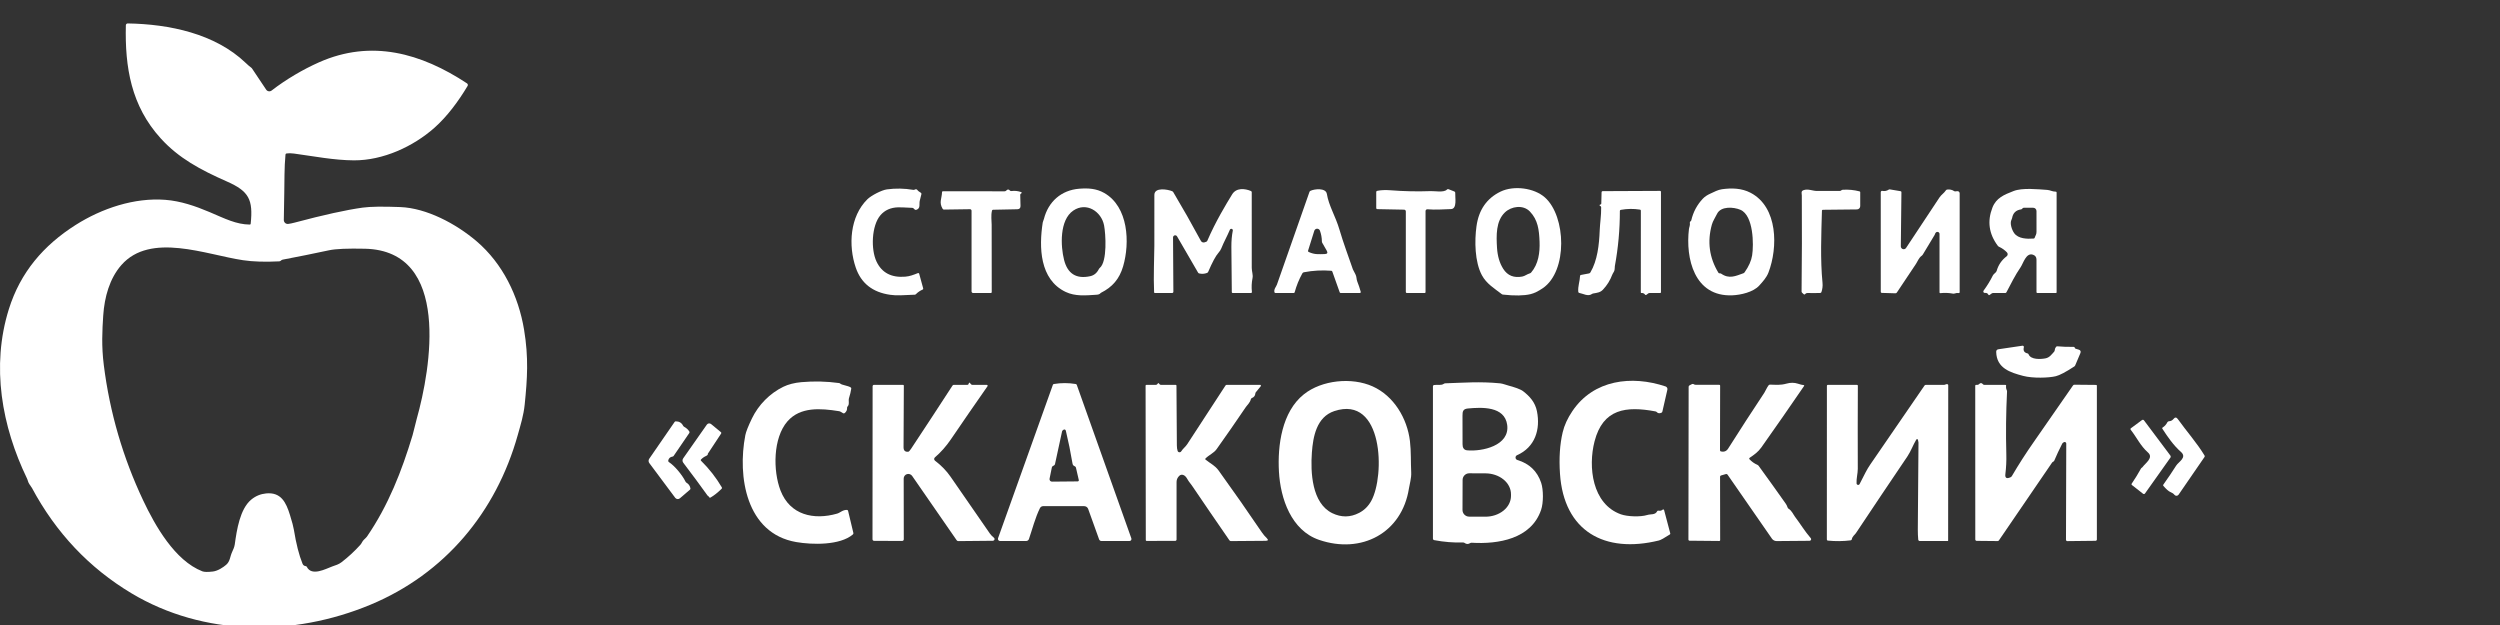
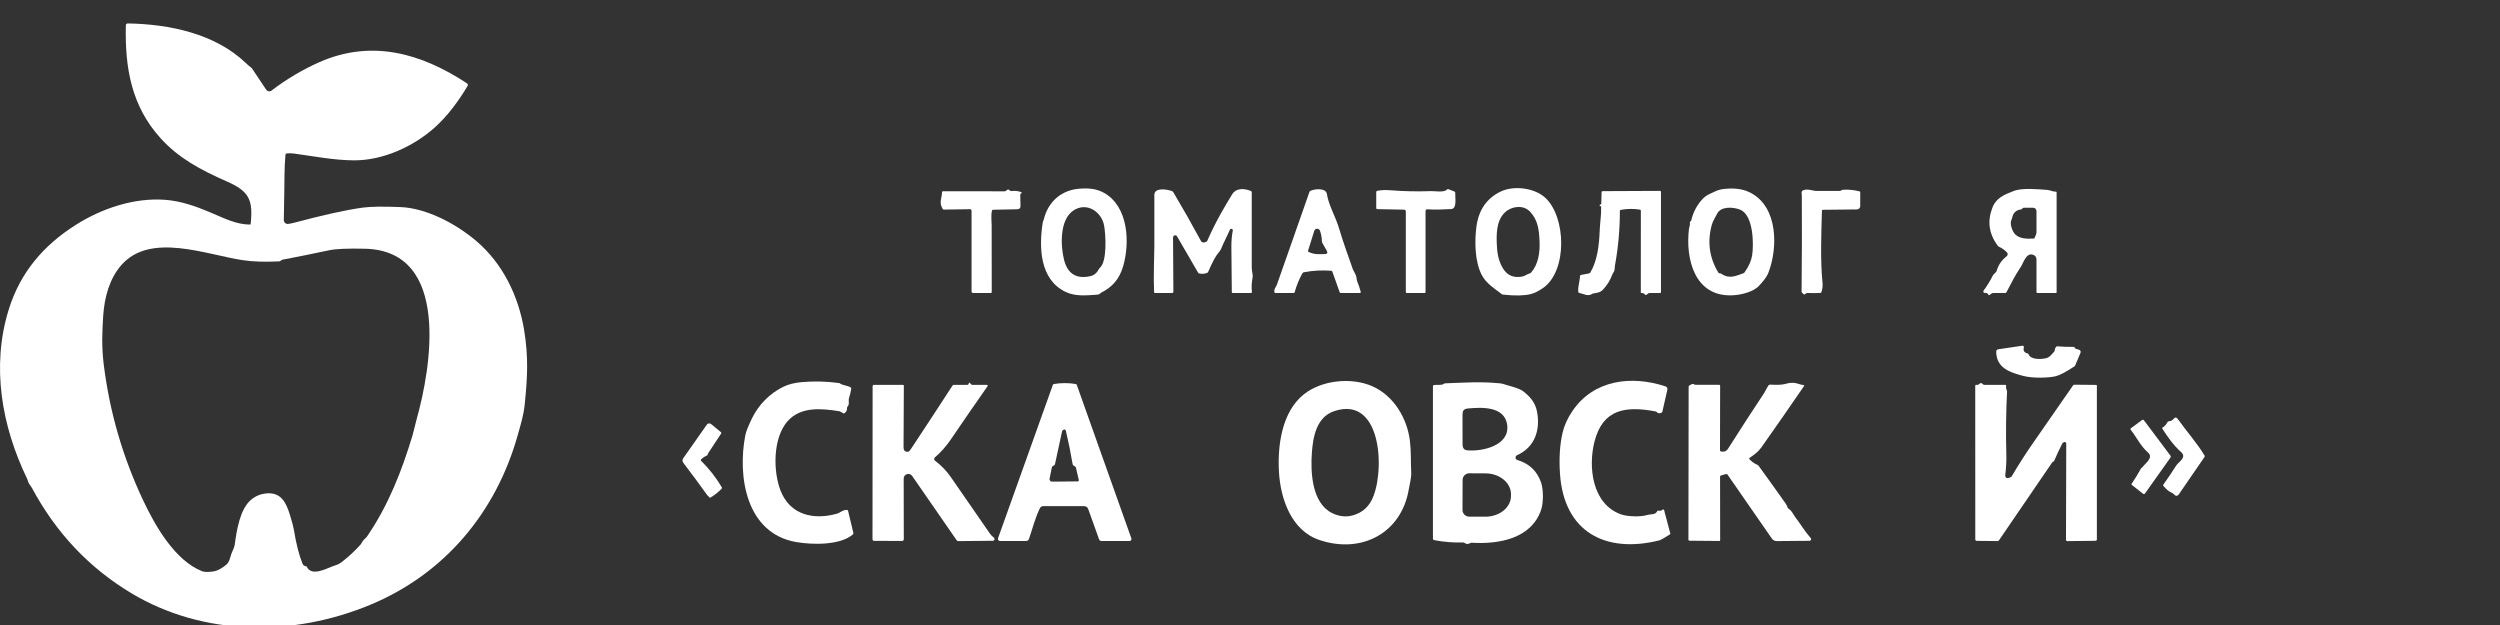
<svg xmlns="http://www.w3.org/2000/svg" width="200" height="50" viewBox="0 0 200 50" fill="none">
  <rect x="0" y="0" width="200" height="50" fill="#333333" stroke="none" />
  <g clip-path="url(#clip0_12405_45)">
    <path d="M22.839 12.365C22.738 13.392 22.76 14.624 22.742 15.44C22.724 16.155 22.712 16.875 22.705 17.6C22.705 17.645 22.714 17.688 22.732 17.729C22.749 17.77 22.776 17.806 22.809 17.836C22.842 17.865 22.881 17.888 22.923 17.901C22.966 17.915 23.011 17.919 23.055 17.914C23.195 17.898 23.365 17.863 23.564 17.81C25.888 17.191 27.704 16.791 29.011 16.61C29.62 16.525 30.625 16.51 32.025 16.565C34.113 16.648 36.462 17.88 38.133 19.306C40.22 21.09 41.476 23.674 41.924 26.366C42.3 28.615 42.184 30.324 41.975 32.369C41.888 33.224 41.652 33.977 41.423 34.794C39.689 40.99 35.575 45.902 29.639 48.376C23.468 50.947 16.293 50.919 10.52 47.464C7.136 45.438 4.479 42.626 2.55 39.027C2.542 39.013 2.476 38.915 2.352 38.734C2.236 38.565 2.235 38.434 2.164 38.288C0.149 34.116 -0.727 29.313 0.71 24.727C1.631 21.791 3.474 19.632 6.051 17.997C8.152 16.665 10.754 15.795 13.23 15.987C14.443 16.08 15.63 16.483 16.77 16.968C18.015 17.498 18.898 17.953 19.981 17.966C20.026 17.967 20.05 17.945 20.055 17.9C20.258 15.963 19.915 15.296 18.149 14.518C16.017 13.577 14.3 12.654 12.866 11.079C10.485 8.465 9.989 5.372 10.068 2.019C10.068 2 10.072 1.981 10.08 1.963C10.088 1.946 10.099 1.93 10.113 1.916C10.127 1.903 10.143 1.892 10.161 1.885C10.179 1.878 10.198 1.875 10.218 1.875C13.544 1.929 17.207 2.69 19.654 5.031C19.833 5.203 19.974 5.325 20.076 5.395C20.115 5.423 20.148 5.457 20.175 5.498L21.293 7.171C21.316 7.206 21.346 7.235 21.381 7.258C21.416 7.28 21.455 7.295 21.496 7.302C21.537 7.309 21.579 7.307 21.619 7.296C21.659 7.286 21.697 7.268 21.73 7.242C22.88 6.352 24.249 5.549 25.519 4.986C29.71 3.125 33.69 4.25 37.358 6.668C37.391 6.69 37.415 6.724 37.424 6.763C37.433 6.801 37.427 6.842 37.407 6.876C36.681 8.092 35.779 9.317 34.745 10.231C33.051 11.729 30.641 12.836 28.32 12.828C26.735 12.822 25.095 12.499 23.521 12.285C23.3 12.255 23.101 12.252 22.926 12.276C22.873 12.284 22.845 12.314 22.839 12.365ZM11.455 40.035C12.403 42.041 13.983 44.848 16.189 45.706C16.343 45.765 16.624 45.77 17.035 45.721C17.42 45.675 17.856 45.389 18.09 45.186C18.42 44.9 18.39 44.541 18.572 44.154C18.656 43.975 18.753 43.755 18.781 43.556C18.942 42.394 19.195 40.719 20.097 39.971C20.444 39.683 20.84 39.518 21.285 39.474C22.478 39.356 22.884 40.184 23.199 41.205C23.369 41.754 23.473 42.141 23.508 42.369C23.692 43.505 23.923 44.413 24.201 45.094C24.25 45.214 24.336 45.279 24.459 45.29C24.498 45.293 24.527 45.313 24.546 45.349C24.935 46.127 26.054 45.509 26.58 45.316C26.868 45.212 27.084 45.161 27.33 44.972C27.872 44.555 28.372 44.091 28.832 43.581C28.944 43.456 28.982 43.301 29.108 43.183C29.243 43.057 29.325 42.973 29.354 42.931C31.059 40.446 32.142 37.689 33.005 34.819C33.113 34.458 33.207 33.976 33.337 33.514C34.464 29.51 36.108 20.058 29.199 19.898C27.817 19.867 26.861 19.908 26.33 20.021C25.09 20.287 23.847 20.538 22.601 20.774C22.572 20.78 22.546 20.792 22.522 20.81C22.5 20.827 22.478 20.846 22.454 20.865C22.42 20.892 22.381 20.906 22.338 20.908C21.204 20.966 20.239 20.936 19.445 20.817C16.489 20.379 12.04 18.555 9.71 21.204C8.76 22.287 8.359 23.78 8.26 25.219C8.179 26.436 8.111 27.683 8.306 29.221C8.782 32.996 9.832 36.601 11.455 40.035Z" fill="white" />
    <path d="M120.131 23.523C119.553 23.075 118.92 22.703 118.552 22.018C117.977 20.951 117.957 19.273 118.119 18.101C118.3 16.789 118.94 15.865 120.04 15.331C121.096 14.818 122.726 15.027 123.592 15.794C125.291 17.3 125.428 21.694 123.421 23.057C123.054 23.306 122.729 23.464 122.446 23.531C121.91 23.659 121.175 23.671 120.24 23.568C120.199 23.564 120.163 23.549 120.131 23.523ZM120.252 21.497C120.61 22.066 121.131 22.245 121.777 22.125C121.994 22.086 122.159 21.934 122.388 21.868C122.428 21.857 122.462 21.835 122.489 21.804C123.077 21.126 123.199 20.195 123.165 19.333C123.127 18.379 123.034 17.595 122.395 16.925C121.853 16.355 120.91 16.501 120.397 16.989C119.665 17.687 119.701 18.838 119.762 19.837C119.804 20.491 119.967 21.044 120.252 21.497Z" fill="white" />
-     <path d="M73.486 15.3L73.671 15.423C73.709 15.449 73.723 15.485 73.713 15.529C73.667 15.71 73.622 15.891 73.578 16.071C73.517 16.323 73.671 16.679 73.29 16.792C73.27 16.798 73.249 16.798 73.229 16.792C73.209 16.787 73.19 16.775 73.176 16.759C73.103 16.675 73.041 16.631 72.992 16.628C72.377 16.595 71.992 16.581 71.836 16.586C71.246 16.607 70.779 16.817 70.438 17.215C69.721 18.047 69.658 19.953 70.123 20.93C70.548 21.825 71.316 22.226 72.425 22.134C72.787 22.104 73.08 21.988 73.43 21.849C73.44 21.844 73.451 21.843 73.463 21.843C73.474 21.843 73.485 21.846 73.495 21.851C73.505 21.856 73.513 21.863 73.52 21.872C73.527 21.88 73.532 21.89 73.535 21.901L73.856 23.072C73.861 23.091 73.859 23.111 73.85 23.129C73.841 23.147 73.827 23.16 73.808 23.168C73.607 23.255 73.429 23.376 73.275 23.533C73.248 23.56 73.216 23.574 73.179 23.576L72.048 23.624C71.769 23.637 71.492 23.623 71.215 23.584C69.806 23.384 68.888 22.66 68.462 21.412C67.857 19.645 67.984 17.317 69.399 15.933C69.692 15.647 70.522 15.209 70.95 15.151C71.65 15.056 72.351 15.068 73.055 15.188C73.099 15.196 73.143 15.189 73.181 15.168C73.275 15.119 73.35 15.136 73.406 15.22C73.427 15.252 73.454 15.279 73.486 15.3Z" fill="white" />
    <path d="M85.252 23.354C83.163 22.359 83.113 19.764 83.418 17.804C83.424 17.761 83.437 17.721 83.456 17.682C83.478 17.637 83.498 17.58 83.515 17.513C83.866 16.128 84.905 15.214 86.332 15.098C87.044 15.04 87.709 15.079 88.339 15.438C90.277 16.542 90.403 19.42 89.849 21.309C89.553 22.317 88.99 22.968 88.078 23.423C88.058 23.433 88.042 23.447 88.029 23.464C87.977 23.53 87.876 23.569 87.724 23.579C86.839 23.638 86.017 23.717 85.252 23.354ZM88.326 18.03C88.114 16.927 86.919 16.127 85.86 16.849C84.75 17.606 84.846 19.692 85.126 20.793C85.408 21.902 86.105 22.336 87.215 22.096C87.519 22.03 87.749 21.843 87.905 21.533C87.925 21.494 87.952 21.461 87.984 21.433C88.597 20.919 88.456 18.705 88.326 18.03Z" fill="white" />
    <path d="M138.591 23.625C135.533 23.755 134.835 20.659 135.116 18.323C135.132 18.188 135.217 18.026 135.19 17.854C135.183 17.808 135.186 17.773 135.199 17.751C135.211 17.732 135.227 17.715 135.246 17.702C135.278 17.681 135.297 17.653 135.305 17.617C135.46 16.954 135.768 16.38 136.227 15.895C136.376 15.737 136.578 15.601 136.834 15.487C137.146 15.348 137.419 15.187 137.757 15.139C138.544 15.028 139.334 15.053 140.04 15.419C142.251 16.568 142.238 19.815 141.479 21.797C141.323 22.206 141.032 22.52 140.738 22.846C140.263 23.372 139.261 23.597 138.591 23.625ZM137.694 21.894C138.342 22.343 138.849 22.079 139.466 21.863C139.508 21.849 139.541 21.824 139.565 21.788C139.902 21.315 140.104 20.861 140.172 20.425C140.303 19.59 140.292 17.242 139.236 16.785C138.695 16.553 137.665 16.474 137.359 17.116C137.209 17.428 137.032 17.672 136.95 17.966C136.57 19.336 136.744 20.62 137.472 21.817C137.493 21.852 137.524 21.869 137.565 21.868C137.578 21.868 137.59 21.868 137.603 21.868C137.636 21.867 137.666 21.876 137.694 21.894Z" fill="white" />
    <path d="M77.599 16.736L75.517 16.766C75.47 16.767 75.435 16.747 75.411 16.707C75.099 16.184 75.348 15.891 75.362 15.372C75.363 15.324 75.388 15.3 75.436 15.3L80.365 15.305C80.419 15.305 80.465 15.285 80.502 15.245C80.602 15.135 80.698 15.133 80.79 15.238C80.822 15.276 80.863 15.291 80.913 15.284C81.184 15.248 81.446 15.277 81.699 15.37C81.709 15.374 81.717 15.38 81.724 15.388C81.73 15.397 81.733 15.406 81.734 15.416C81.735 15.427 81.733 15.437 81.728 15.446C81.723 15.455 81.716 15.462 81.707 15.467L81.674 15.489C81.636 15.51 81.617 15.544 81.619 15.588L81.641 16.471C81.646 16.647 81.56 16.736 81.384 16.74L79.446 16.78C79.399 16.781 79.371 16.805 79.359 16.85C79.263 17.242 79.334 17.675 79.333 17.983C79.331 19.786 79.333 21.583 79.339 23.373C79.339 23.391 79.332 23.409 79.319 23.422C79.306 23.435 79.288 23.442 79.27 23.442H77.855C77.82 23.442 77.787 23.428 77.762 23.404C77.737 23.379 77.724 23.346 77.724 23.311V16.858C77.724 16.842 77.72 16.826 77.714 16.811C77.708 16.796 77.698 16.782 77.687 16.771C77.675 16.759 77.661 16.75 77.646 16.744C77.631 16.738 77.615 16.735 77.599 16.736Z" fill="white" />
    <path d="M94.163 18.908C94.144 18.876 94.115 18.85 94.08 18.836C94.045 18.822 94.006 18.82 93.97 18.829C93.933 18.839 93.901 18.861 93.878 18.891C93.855 18.921 93.843 18.957 93.843 18.995L93.87 23.338C93.87 23.351 93.868 23.365 93.863 23.377C93.858 23.39 93.85 23.401 93.841 23.411C93.831 23.42 93.82 23.428 93.807 23.433C93.795 23.439 93.781 23.441 93.768 23.441H92.391C92.351 23.441 92.33 23.421 92.328 23.381C92.269 22.134 92.345 20.515 92.348 19.656C92.352 18.303 92.353 16.95 92.349 15.598C92.348 14.952 93.431 15.153 93.77 15.295C93.811 15.312 93.842 15.339 93.864 15.376C94.623 16.651 95.355 17.942 96.061 19.251C96.147 19.412 96.298 19.44 96.511 19.336C96.546 19.319 96.57 19.294 96.585 19.26C97.262 17.692 98.1 16.319 98.572 15.548C98.904 15.005 99.587 15.074 100.077 15.282C100.118 15.3 100.139 15.332 100.139 15.377C100.141 17.395 100.141 19.412 100.14 21.427C100.139 21.698 100.255 21.991 100.203 22.242C100.129 22.608 100.112 22.978 100.153 23.353C100.155 23.364 100.154 23.376 100.15 23.386C100.147 23.397 100.141 23.407 100.134 23.415C100.126 23.423 100.117 23.43 100.107 23.434C100.097 23.439 100.086 23.441 100.074 23.441H98.629C98.573 23.441 98.545 23.413 98.544 23.357C98.526 22.148 98.515 20.944 98.51 19.745C98.507 19.282 98.545 18.85 98.624 18.451C98.63 18.421 98.625 18.39 98.61 18.364C98.594 18.338 98.57 18.319 98.54 18.31C98.511 18.301 98.48 18.303 98.452 18.316C98.424 18.329 98.402 18.352 98.39 18.38C98.172 18.9 97.903 19.367 97.705 19.87C97.66 19.986 97.579 20.11 97.462 20.242C97.256 20.475 96.987 20.976 96.655 21.747C96.636 21.79 96.605 21.819 96.56 21.836C96.353 21.913 96.145 21.926 95.934 21.875C95.895 21.866 95.865 21.843 95.845 21.808L94.163 18.908Z" fill="white" />
    <path d="M106.503 21.661C105.765 21.603 105.034 21.642 104.312 21.781C104.256 21.791 104.214 21.821 104.187 21.871C103.922 22.349 103.717 22.853 103.573 23.382C103.561 23.422 103.535 23.442 103.493 23.442H102.043C101.993 23.442 101.964 23.418 101.953 23.37C101.901 23.119 102.092 22.947 102.156 22.764C103.021 20.293 103.888 17.824 104.756 15.356C104.77 15.315 104.797 15.285 104.836 15.266C105.182 15.103 106.067 15.021 106.148 15.511C106.306 16.478 106.836 17.276 107.158 18.376C107.471 19.445 107.871 20.499 108.232 21.552C108.242 21.58 108.309 21.709 108.432 21.939C108.544 22.146 108.503 22.326 108.583 22.523C108.689 22.786 108.781 23.059 108.858 23.343C108.861 23.355 108.861 23.367 108.859 23.379C108.857 23.391 108.852 23.402 108.844 23.412C108.837 23.421 108.827 23.429 108.817 23.434C108.806 23.44 108.794 23.442 108.782 23.442H107.262C107.219 23.442 107.19 23.422 107.175 23.382L106.585 21.723C106.579 21.706 106.568 21.691 106.553 21.68C106.539 21.669 106.521 21.663 106.503 21.661ZM104.696 20.158C105.17 20.377 105.478 20.335 105.978 20.325C106.188 20.32 106.24 20.227 106.135 20.044L105.786 19.435C105.763 19.398 105.751 19.357 105.751 19.312C105.748 19.018 105.696 18.732 105.595 18.453C105.578 18.406 105.547 18.366 105.506 18.338C105.465 18.309 105.416 18.295 105.366 18.296C105.316 18.297 105.268 18.314 105.227 18.344C105.187 18.374 105.158 18.416 105.143 18.463L104.647 20.048C104.64 20.069 104.641 20.092 104.65 20.113C104.659 20.133 104.675 20.149 104.696 20.158Z" fill="white" />
    <path d="M110.186 16.731C110.163 16.731 110.141 16.721 110.124 16.705C110.108 16.689 110.099 16.666 110.099 16.643V15.372C110.099 15.313 110.128 15.277 110.187 15.265C110.489 15.204 110.84 15.19 111.24 15.222C112.313 15.306 113.387 15.329 114.461 15.289C114.774 15.275 115.512 15.424 115.755 15.166C115.791 15.127 115.834 15.117 115.884 15.136L116.349 15.319C116.398 15.338 116.422 15.374 116.419 15.426C116.398 15.787 116.591 16.712 116.078 16.727C115.443 16.747 114.853 16.797 114.196 16.743C114.176 16.741 114.157 16.744 114.138 16.75C114.12 16.756 114.103 16.767 114.089 16.78C114.074 16.793 114.063 16.809 114.055 16.827C114.047 16.845 114.043 16.864 114.043 16.883V23.376C114.043 23.393 114.036 23.41 114.024 23.422C114.012 23.435 113.995 23.442 113.977 23.442H112.564C112.498 23.442 112.466 23.409 112.466 23.343V16.911C112.466 16.875 112.451 16.84 112.426 16.814C112.4 16.789 112.365 16.774 112.329 16.773L110.186 16.731Z" fill="white" />
-     <path d="M152.066 19.705C152.065 19.754 152.081 19.803 152.11 19.843C152.139 19.883 152.181 19.913 152.228 19.927C152.276 19.942 152.326 19.941 152.373 19.924C152.42 19.907 152.459 19.876 152.486 19.834C153.383 18.486 154.275 17.139 155.161 15.793C155.301 15.58 155.517 15.46 155.671 15.229C155.694 15.194 155.728 15.172 155.771 15.166C155.979 15.138 156.168 15.18 156.337 15.291C156.361 15.307 156.387 15.313 156.415 15.311L156.582 15.294C156.606 15.291 156.63 15.294 156.653 15.301C156.676 15.309 156.697 15.321 156.715 15.337C156.733 15.353 156.748 15.373 156.758 15.395C156.767 15.416 156.772 15.44 156.773 15.464V23.377C156.773 23.387 156.771 23.396 156.767 23.404C156.763 23.413 156.758 23.42 156.751 23.427C156.744 23.433 156.735 23.437 156.726 23.44C156.718 23.443 156.708 23.444 156.699 23.443C156.585 23.43 156.476 23.442 156.372 23.48C156.327 23.495 156.281 23.499 156.235 23.49C155.907 23.429 155.576 23.416 155.241 23.451C155.188 23.457 155.162 23.433 155.162 23.38V18.72C155.162 18.687 155.152 18.655 155.135 18.628C155.117 18.6 155.091 18.579 155.062 18.565C155.032 18.552 154.999 18.548 154.966 18.553C154.934 18.558 154.904 18.572 154.879 18.594C154.842 18.628 154.817 18.668 154.804 18.713C154.796 18.743 154.785 18.771 154.769 18.797L153.831 20.355C153.805 20.398 153.772 20.434 153.732 20.464C153.497 20.633 153.395 20.939 153.278 21.111C152.763 21.873 152.253 22.637 151.748 23.403C151.735 23.423 151.718 23.438 151.698 23.449C151.678 23.459 151.656 23.465 151.633 23.464L150.555 23.432C150.493 23.43 150.462 23.399 150.462 23.337L150.46 15.372C150.461 15.357 150.464 15.341 150.471 15.328C150.477 15.313 150.487 15.301 150.499 15.291C150.511 15.282 150.525 15.275 150.54 15.271C150.555 15.267 150.57 15.267 150.585 15.27C150.77 15.307 150.942 15.274 151.099 15.17C151.126 15.153 151.158 15.146 151.189 15.151L152.049 15.296C152.093 15.304 152.115 15.33 152.114 15.375L152.066 19.705Z" fill="white" />
    <path d="M162.637 20.377C162.085 20.188 161.864 21.068 161.643 21.387C161.212 22.011 160.869 22.715 160.514 23.384C160.494 23.423 160.462 23.442 160.419 23.442H159.446C159.405 23.442 159.368 23.454 159.335 23.477L159.174 23.593C159.128 23.627 159.091 23.618 159.065 23.566C159.012 23.463 158.92 23.419 158.79 23.434C158.768 23.436 158.746 23.433 158.726 23.422C158.706 23.413 158.69 23.397 158.678 23.378C158.667 23.359 158.662 23.337 158.663 23.314C158.664 23.292 158.672 23.271 158.685 23.253C158.98 22.85 159.226 22.448 159.424 22.046C159.481 21.932 159.598 21.863 159.683 21.764C159.706 21.737 159.724 21.704 159.733 21.67C159.869 21.193 160.135 20.805 160.531 20.504C160.555 20.486 160.574 20.463 160.588 20.438C160.602 20.412 160.611 20.383 160.613 20.354C160.616 20.324 160.612 20.295 160.602 20.267C160.592 20.239 160.576 20.213 160.556 20.192C160.375 20.003 160.164 19.853 159.924 19.743C159.883 19.725 159.85 19.698 159.824 19.663C159.112 18.714 158.969 17.696 159.394 16.608C159.703 15.817 160.34 15.576 161.081 15.285C161.784 15.007 163.026 15.142 163.786 15.193C164.016 15.209 164.186 15.332 164.448 15.332C164.502 15.331 164.529 15.358 164.529 15.413V23.388C164.529 23.402 164.524 23.415 164.514 23.425C164.504 23.435 164.491 23.441 164.477 23.441L163.002 23.442C162.946 23.442 162.919 23.415 162.919 23.36V20.77C162.919 20.572 162.825 20.44 162.637 20.377ZM161.682 16.751C161.277 16.809 161.04 17.039 160.969 17.441C160.962 17.484 160.947 17.525 160.926 17.563C160.757 17.867 160.962 18.412 161.133 18.649C161.463 19.108 162.167 19.123 162.689 19.085C162.733 19.082 162.763 19.059 162.777 19.016C162.841 18.821 162.921 18.765 162.92 18.543C162.919 17.979 162.919 17.425 162.919 16.881C162.918 16.812 162.891 16.746 162.842 16.697C162.793 16.649 162.726 16.621 162.657 16.621H161.904C161.869 16.621 161.838 16.634 161.813 16.659L161.758 16.713C161.737 16.734 161.711 16.747 161.682 16.751Z" fill="white" />
    <path d="M145.755 16.852C145.703 18.727 145.618 20.758 145.801 22.623C145.826 22.875 145.797 23.123 145.713 23.368C145.697 23.412 145.665 23.435 145.618 23.437C145.28 23.449 144.95 23.45 144.628 23.44C144.566 23.437 144.514 23.448 144.473 23.474C144.449 23.489 144.428 23.507 144.41 23.528C144.375 23.569 144.337 23.571 144.297 23.535L144.173 23.424C144.141 23.395 144.125 23.359 144.126 23.317C144.155 20.754 144.161 18.193 144.145 15.632C144.144 15.479 144.056 15.292 144.282 15.213C144.645 15.085 145.017 15.275 145.334 15.276C145.947 15.278 146.559 15.278 147.172 15.277C147.216 15.277 147.255 15.265 147.29 15.239C147.308 15.226 147.326 15.214 147.345 15.201C147.364 15.19 147.384 15.184 147.406 15.182C147.864 15.151 148.317 15.194 148.763 15.309C148.8 15.319 148.818 15.342 148.818 15.38V16.491C148.818 16.56 148.79 16.627 148.741 16.676C148.692 16.726 148.625 16.754 148.555 16.754L145.824 16.783C145.806 16.783 145.789 16.79 145.775 16.803C145.762 16.816 145.755 16.833 145.755 16.852Z" fill="white" />
    <path d="M131.201 16.77C130.687 16.689 130.175 16.695 129.665 16.788C129.614 16.797 129.589 16.827 129.589 16.878C129.59 18.363 129.457 19.83 129.189 21.281C129.187 21.287 129.181 21.373 129.171 21.541C129.16 21.72 129.038 21.825 128.981 21.976C128.813 22.426 128.564 22.826 128.235 23.174C128.018 23.404 127.76 23.425 127.462 23.477C127.422 23.483 127.384 23.499 127.351 23.522C127.041 23.741 126.665 23.494 126.335 23.432C126.316 23.428 126.299 23.418 126.286 23.404C126.273 23.389 126.264 23.371 126.263 23.352C126.219 22.903 126.391 22.49 126.403 22.081C126.404 22.033 126.428 22.004 126.476 21.996L127.119 21.874C127.168 21.865 127.205 21.839 127.23 21.796C127.797 20.844 127.932 19.576 127.977 18.428C127.999 17.863 128.106 17.21 128.093 16.588C128.092 16.549 128.076 16.517 128.044 16.493L127.995 16.459C127.945 16.421 127.949 16.392 128.01 16.371L128.047 16.36C128.084 16.347 128.102 16.322 128.103 16.282L128.126 15.39C128.127 15.325 128.161 15.292 128.227 15.292L132.809 15.271C132.827 15.271 132.844 15.278 132.857 15.291C132.87 15.304 132.877 15.322 132.877 15.341V23.377C132.877 23.421 132.855 23.442 132.811 23.442H131.965C131.923 23.442 131.886 23.455 131.853 23.479L131.714 23.583C131.671 23.614 131.635 23.609 131.603 23.567C131.533 23.473 131.438 23.431 131.319 23.441C131.283 23.445 131.265 23.428 131.265 23.391L131.268 16.849C131.268 16.804 131.245 16.778 131.201 16.77Z" fill="white" />
-     <path d="M166.056 27.898L166.29 27.968C166.444 28.014 166.49 28.111 166.428 28.258L166.016 29.23C166 29.267 165.975 29.297 165.941 29.319C165.263 29.763 164.772 30.022 164.467 30.096C163.915 30.233 162.632 30.276 161.858 30.073C160.824 29.801 159.729 29.462 159.696 28.158C159.693 28.03 159.754 27.957 159.882 27.939L161.796 27.657C161.812 27.654 161.829 27.656 161.844 27.662C161.86 27.667 161.874 27.676 161.885 27.688C161.896 27.7 161.904 27.715 161.908 27.731C161.912 27.747 161.912 27.763 161.908 27.779C161.84 28.05 161.937 28.214 162.199 28.271C162.242 28.279 162.27 28.303 162.286 28.343C162.464 28.79 163.258 28.744 163.646 28.667C163.965 28.602 164.119 28.366 164.327 28.14C164.356 28.107 164.373 28.069 164.377 28.025C164.385 27.92 164.419 27.829 164.481 27.753C164.509 27.717 164.547 27.701 164.592 27.705C164.948 27.739 165.384 27.755 165.9 27.751C165.943 27.75 165.97 27.773 165.981 27.818C165.99 27.859 166.015 27.886 166.056 27.898Z" fill="white" />
+     <path d="M166.056 27.898L166.29 27.968C166.444 28.014 166.49 28.111 166.428 28.258L166.016 29.23C166 29.267 165.975 29.297 165.941 29.319C165.263 29.763 164.772 30.022 164.467 30.096C163.915 30.233 162.632 30.276 161.858 30.073C160.824 29.801 159.729 29.462 159.696 28.158C159.693 28.03 159.754 27.957 159.882 27.939L161.796 27.657C161.86 27.667 161.874 27.676 161.885 27.688C161.896 27.7 161.904 27.715 161.908 27.731C161.912 27.747 161.912 27.763 161.908 27.779C161.84 28.05 161.937 28.214 162.199 28.271C162.242 28.279 162.27 28.303 162.286 28.343C162.464 28.79 163.258 28.744 163.646 28.667C163.965 28.602 164.119 28.366 164.327 28.14C164.356 28.107 164.373 28.069 164.377 28.025C164.385 27.92 164.419 27.829 164.481 27.753C164.509 27.717 164.547 27.701 164.592 27.705C164.948 27.739 165.384 27.755 165.9 27.751C165.943 27.75 165.97 27.773 165.981 27.818C165.99 27.859 166.015 27.886 166.056 27.898Z" fill="white" />
    <path d="M132.713 43.238C128.363 44.307 125.106 42.5 124.798 37.895C124.716 36.65 124.787 35.547 125.014 34.585C125.146 34.025 125.405 33.459 125.791 32.888C127.488 30.37 130.539 30.008 133.245 30.915C133.297 30.933 133.34 30.969 133.367 31.017C133.394 31.065 133.402 31.121 133.39 31.175L132.99 32.927C132.98 32.97 132.955 33.001 132.915 33.019C132.761 33.086 132.64 33.071 132.552 32.976C132.52 32.941 132.481 32.919 132.435 32.912C130.091 32.474 128.24 32.695 127.564 35.308C127.037 37.347 127.368 40.321 129.669 41.145C130.195 41.332 131.234 41.369 131.779 41.2C132.071 41.109 132.412 41.214 132.571 40.903C132.581 40.883 132.597 40.867 132.618 40.858C132.638 40.848 132.662 40.846 132.684 40.851C132.811 40.88 132.921 40.853 133.014 40.771C133.023 40.763 133.033 40.758 133.045 40.755C133.057 40.752 133.069 40.753 133.08 40.757C133.092 40.76 133.102 40.767 133.11 40.775C133.119 40.784 133.125 40.795 133.128 40.806L133.621 42.669C133.631 42.706 133.619 42.736 133.587 42.757C133.145 43.043 132.854 43.203 132.713 43.238Z" fill="white" />
    <path d="M105.524 43.189C103.303 42.428 102.434 39.899 102.315 37.727C102.198 35.639 102.547 32.948 104.311 31.543C105.749 30.398 108.14 30.162 109.809 30.91C111.503 31.669 112.578 33.465 112.796 35.289C112.896 36.128 112.855 36.967 112.897 37.812C112.918 38.241 112.768 38.736 112.716 39.069C112.157 42.648 108.913 44.351 105.524 43.189ZM106.585 41.055C107.309 41.406 108.025 41.398 108.733 41.029C109.143 40.816 109.465 40.497 109.701 40.07C110.811 38.06 110.675 31.584 106.744 32.887C105.323 33.36 105.044 34.932 104.951 36.202C104.836 37.764 104.939 40.256 106.585 41.055Z" fill="white" />
    <path d="M60.16 33.465C60.683 32.385 61.58 31.474 62.657 30.947C63.063 30.748 63.55 30.623 64.116 30.572C65.118 30.483 66.12 30.507 67.123 30.644C67.166 30.65 67.204 30.668 67.236 30.698C67.347 30.802 67.838 30.853 68.055 30.992C68.072 31.003 68.085 31.018 68.093 31.036C68.101 31.054 68.103 31.075 68.1 31.094C68.051 31.362 68.026 31.522 67.922 31.842C67.851 32.062 67.983 32.341 67.807 32.519C67.778 32.548 67.765 32.583 67.767 32.623C67.777 32.796 67.712 32.937 67.574 33.047C67.533 33.08 67.489 33.083 67.444 33.056L67.249 32.94C67.209 32.916 67.165 32.901 67.119 32.894C65.648 32.66 64.024 32.532 62.997 33.707C61.838 35.032 61.83 37.66 62.443 39.246C63.201 41.208 65.103 41.624 66.965 41.091C67.218 41.019 67.416 40.782 67.753 40.792C67.804 40.794 67.835 40.819 67.847 40.868L68.269 42.634C68.281 42.683 68.267 42.724 68.229 42.757C67.208 43.632 64.993 43.591 63.693 43.364C59.674 42.668 58.991 38.097 59.625 34.82C59.678 34.546 59.856 34.094 60.16 33.465Z" fill="white" />
    <path d="M114.747 43.213C114.672 43.199 114.635 43.154 114.635 43.079V30.907C114.635 30.882 114.644 30.858 114.66 30.839C114.676 30.819 114.698 30.806 114.723 30.802C114.996 30.755 115.287 30.857 115.508 30.703C115.542 30.679 115.58 30.666 115.622 30.665C117.104 30.619 118.387 30.508 120.008 30.667C120.229 30.688 120.497 30.803 120.729 30.861C120.993 30.925 121.627 31.124 121.838 31.288C122.388 31.711 122.811 32.186 122.955 32.894C123.252 34.367 122.797 35.782 121.365 36.415C121.326 36.432 121.294 36.46 121.272 36.496C121.25 36.532 121.24 36.574 121.243 36.616C121.246 36.658 121.261 36.698 121.287 36.731C121.314 36.764 121.35 36.788 121.39 36.8C122.349 37.088 122.983 37.697 123.294 38.626C123.478 39.178 123.483 40.22 123.287 40.793C122.493 43.121 119.858 43.547 117.732 43.419C117.689 43.416 117.648 43.427 117.611 43.45C117.459 43.546 117.31 43.541 117.163 43.433C117.132 43.41 117.096 43.399 117.057 43.4C116.278 43.42 115.508 43.358 114.747 43.213ZM117.004 35.542C117.001 35.794 117.097 36 117.366 36.026C118.557 36.138 120.796 35.658 120.576 33.997C120.375 32.48 118.527 32.578 117.437 32.678C117.051 32.713 116.996 32.902 117 33.247C117.009 34.012 117.01 34.777 117.004 35.542ZM117.008 38.393L117 40.798C117 40.939 117.055 41.074 117.155 41.174C117.254 41.273 117.389 41.33 117.53 41.331L118.822 41.336C119.092 41.337 119.359 41.295 119.608 41.212C119.857 41.129 120.084 41.007 120.275 40.853C120.466 40.699 120.618 40.516 120.722 40.314C120.825 40.112 120.879 39.895 120.88 39.677V39.54C120.881 39.099 120.667 38.675 120.283 38.361C119.9 38.047 119.379 37.87 118.835 37.868L117.543 37.863C117.473 37.862 117.404 37.876 117.339 37.902C117.274 37.929 117.215 37.968 117.165 38.017C117.116 38.066 117.076 38.125 117.049 38.189C117.022 38.254 117.008 38.323 117.008 38.393Z" fill="white" />
    <path d="M76.534 43.221L72.972 38.074C72.927 38.009 72.862 37.96 72.787 37.935C72.712 37.909 72.63 37.908 72.555 37.931C72.479 37.955 72.413 38.002 72.366 38.066C72.32 38.13 72.295 38.206 72.295 38.285L72.303 43.129C72.303 43.227 72.254 43.276 72.156 43.276L69.942 43.268C69.846 43.267 69.799 43.219 69.8 43.124L69.809 30.898C69.809 30.869 69.821 30.84 69.842 30.82C69.863 30.799 69.891 30.787 69.921 30.787H72.239C72.284 30.787 72.307 30.81 72.307 30.857L72.284 35.779C72.283 36.043 72.408 36.163 72.659 36.14C72.709 36.135 72.785 36.055 72.888 35.9C74 34.22 75.104 32.535 76.2 30.846C76.225 30.807 76.262 30.787 76.309 30.787H77.396C77.439 30.787 77.468 30.767 77.483 30.727L77.505 30.664C77.528 30.601 77.561 30.596 77.603 30.648L77.678 30.737C77.704 30.77 77.739 30.787 77.781 30.787H78.938C78.952 30.787 78.965 30.791 78.977 30.798C78.988 30.805 78.998 30.814 79.004 30.826C79.01 30.838 79.013 30.852 79.012 30.865C79.011 30.878 79.007 30.891 78.999 30.902C78.014 32.31 77.039 33.723 76.075 35.142C75.693 35.703 75.265 36.187 74.792 36.592C74.773 36.609 74.758 36.629 74.747 36.652C74.737 36.675 74.732 36.7 74.733 36.725C74.734 36.75 74.74 36.775 74.752 36.797C74.763 36.82 74.78 36.839 74.8 36.855C75.309 37.244 75.725 37.672 76.047 38.14C77.095 39.659 78.145 41.176 79.197 42.693C79.272 42.799 79.378 42.909 79.514 43.02C79.536 43.038 79.551 43.062 79.559 43.089C79.566 43.116 79.565 43.145 79.556 43.171C79.547 43.197 79.529 43.22 79.507 43.236C79.484 43.252 79.457 43.261 79.429 43.262L76.663 43.288C76.608 43.288 76.565 43.266 76.534 43.221Z" fill="white" />
-     <path d="M95.1 38.505C94.989 38.355 94.911 38.143 94.759 38.048C94.569 37.929 94.403 37.964 94.263 38.152C94.171 38.275 94.125 38.414 94.125 38.569V43.16C94.125 43.189 94.114 43.217 94.093 43.238C94.073 43.258 94.045 43.27 94.016 43.27L91.724 43.273C91.708 43.273 91.693 43.266 91.681 43.255C91.67 43.244 91.664 43.229 91.664 43.214L91.647 30.859C91.647 30.811 91.671 30.787 91.719 30.787H92.472C92.521 30.787 92.559 30.768 92.588 30.728L92.632 30.669C92.656 30.637 92.681 30.636 92.706 30.668L92.764 30.737C92.791 30.771 92.825 30.787 92.868 30.787H94.051C94.094 30.787 94.116 30.809 94.117 30.852C94.128 32.451 94.138 34.047 94.149 35.639C94.15 35.807 94.171 35.952 94.21 36.074C94.22 36.103 94.237 36.129 94.261 36.148C94.284 36.167 94.313 36.179 94.343 36.183C94.373 36.186 94.403 36.181 94.431 36.168C94.458 36.155 94.481 36.134 94.497 36.108C94.636 35.884 94.835 35.756 94.974 35.542C95.994 33.973 97.015 32.406 98.039 30.841C98.063 30.805 98.096 30.787 98.139 30.787H100.807C100.82 30.787 100.832 30.791 100.843 30.797C100.855 30.804 100.863 30.814 100.869 30.826C100.875 30.837 100.877 30.851 100.875 30.863C100.874 30.877 100.869 30.889 100.86 30.899L100.463 31.384C100.443 31.41 100.43 31.441 100.428 31.474C100.413 31.655 100.321 31.778 100.152 31.842C100.132 31.849 100.114 31.862 100.099 31.878C100.085 31.894 100.075 31.914 100.07 31.935C99.998 32.225 99.774 32.404 99.652 32.586C98.891 33.712 98.116 34.828 97.328 35.934C97.106 36.246 96.727 36.392 96.445 36.672C96.409 36.709 96.41 36.744 96.451 36.776C96.82 37.074 97.207 37.248 97.484 37.634C98.663 39.269 99.817 40.92 100.947 42.587C101.071 42.769 101.194 42.908 101.342 43.052C101.483 43.192 101.454 43.263 101.255 43.265L98.473 43.287C98.449 43.287 98.426 43.282 98.405 43.271C98.384 43.261 98.367 43.245 98.353 43.225C97.349 41.766 96.342 40.307 95.35 38.838C95.346 38.831 95.263 38.72 95.1 38.505Z" fill="white" />
    <path d="M135.666 30.786H137.544C137.589 30.786 137.611 30.808 137.611 30.852L137.6 36.014C137.6 36.069 137.626 36.103 137.68 36.115C137.928 36.173 138.119 36.096 138.253 35.884C139.199 34.388 140.162 32.903 141.141 31.429C141.241 31.278 141.345 31.008 141.487 30.824C141.516 30.788 141.554 30.77 141.602 30.77C142.078 30.78 142.427 30.828 142.919 30.69C143.243 30.599 143.547 30.601 143.829 30.694C144.026 30.76 144.175 30.797 144.276 30.805C144.34 30.809 144.354 30.838 144.318 30.891C143.192 32.538 142.053 34.175 140.904 35.799C140.648 36.159 140.325 36.387 139.973 36.623C139.963 36.629 139.955 36.638 139.95 36.647C139.944 36.657 139.94 36.668 139.939 36.679C139.938 36.69 139.939 36.702 139.942 36.713C139.946 36.724 139.952 36.734 139.96 36.742C140.138 36.934 140.348 37.081 140.589 37.186C140.63 37.204 140.665 37.231 140.692 37.268C141.42 38.268 142.14 39.272 142.851 40.282C142.919 40.379 142.972 40.484 143.008 40.597C143.021 40.639 143.049 40.675 143.087 40.698C143.352 40.863 143.465 41.166 143.595 41.334C144.03 41.904 144.392 42.52 144.861 43.054C144.877 43.072 144.887 43.094 144.891 43.118C144.895 43.142 144.891 43.166 144.881 43.188C144.871 43.21 144.855 43.229 144.835 43.243C144.814 43.256 144.791 43.263 144.766 43.264L142.131 43.286C142.057 43.287 141.983 43.269 141.917 43.235C141.851 43.201 141.794 43.151 141.752 43.089L138.202 37.969C138.171 37.924 138.129 37.909 138.076 37.924L137.693 38.034C137.634 38.052 137.605 38.092 137.605 38.154L137.613 43.199C137.613 43.253 137.586 43.279 137.534 43.278L135.162 43.256C135.139 43.255 135.116 43.246 135.1 43.229C135.083 43.212 135.074 43.189 135.074 43.165L135.091 30.944C135.091 30.891 135.115 30.853 135.162 30.828L135.337 30.738C135.4 30.705 135.461 30.709 135.521 30.748C135.533 30.756 135.548 30.763 135.564 30.769C135.597 30.78 135.631 30.786 135.666 30.786Z" fill="white" />
    <path d="M83.194 40.654C82.82 41.408 82.587 42.332 82.316 43.121C82.3 43.167 82.27 43.208 82.229 43.237C82.189 43.265 82.14 43.281 82.09 43.281H80.002C79.975 43.281 79.949 43.274 79.925 43.262C79.901 43.249 79.881 43.231 79.865 43.209C79.85 43.187 79.84 43.162 79.836 43.135C79.833 43.109 79.835 43.082 79.844 43.056L84.229 30.788C84.243 30.75 84.27 30.728 84.309 30.721C84.892 30.624 85.475 30.624 86.057 30.721C86.1 30.728 86.129 30.752 86.143 30.793L90.508 43.068C90.517 43.092 90.519 43.118 90.516 43.143C90.512 43.169 90.503 43.193 90.488 43.214C90.473 43.234 90.454 43.251 90.431 43.263C90.409 43.275 90.384 43.281 90.359 43.281H88.117C88.075 43.281 88.035 43.268 88.001 43.244C87.967 43.22 87.941 43.186 87.927 43.147L87.053 40.715C87.03 40.65 86.987 40.594 86.93 40.554C86.873 40.515 86.806 40.493 86.736 40.493H83.443C83.392 40.493 83.342 40.508 83.298 40.537C83.254 40.565 83.219 40.605 83.194 40.654ZM84.159 38.531L86.22 38.512C86.233 38.511 86.246 38.508 86.257 38.502C86.269 38.497 86.279 38.488 86.287 38.478C86.296 38.468 86.301 38.456 86.304 38.443C86.307 38.43 86.307 38.417 86.304 38.404L86.076 37.413C86.066 37.364 86.038 37.33 85.993 37.309C85.859 37.245 85.82 37.204 85.795 37.052C85.651 36.188 85.477 35.33 85.272 34.478C85.26 34.427 85.24 34.393 85.214 34.376C85.157 34.338 85.085 34.36 85 34.444C84.983 34.461 84.972 34.481 84.967 34.505L84.4 37.127C84.389 37.177 84.361 37.215 84.315 37.239L84.233 37.28C84.212 37.291 84.193 37.307 84.178 37.327C84.164 37.346 84.154 37.368 84.149 37.392L83.965 38.297C83.959 38.325 83.96 38.355 83.967 38.383C83.974 38.411 83.988 38.438 84.006 38.46C84.025 38.482 84.048 38.501 84.075 38.513C84.101 38.525 84.13 38.532 84.159 38.531Z" fill="white" />
    <path d="M164.97 35.507C164.743 35.95 164.532 36.402 164.337 36.861C164.325 36.889 164.301 36.912 164.264 36.929C164.221 36.949 164.186 36.979 164.159 37.018L159.913 43.231C159.889 43.267 159.855 43.285 159.811 43.285L158.134 43.269C158.105 43.269 158.076 43.257 158.055 43.236C158.034 43.215 158.023 43.186 158.023 43.157L158.019 30.87C158.019 30.815 158.047 30.788 158.103 30.788H158.196C158.245 30.788 158.285 30.77 158.319 30.735C158.429 30.617 158.534 30.619 158.634 30.739C158.661 30.772 158.696 30.788 158.738 30.788H160.423C160.473 30.788 160.495 30.812 160.488 30.861C160.471 30.984 160.489 31.101 160.54 31.212C160.557 31.248 160.565 31.287 160.563 31.327C160.48 32.993 160.461 34.66 160.506 36.33C160.521 36.865 160.495 37.4 160.429 37.934C160.391 38.241 160.53 38.323 160.847 38.179C160.89 38.159 160.925 38.128 160.948 38.088C161.484 37.174 162.067 36.264 162.699 35.36C163.75 33.854 164.798 32.346 165.841 30.836C165.869 30.796 165.907 30.776 165.956 30.777L167.687 30.793C167.729 30.793 167.75 30.814 167.75 30.856V43.157C167.751 43.185 167.739 43.212 167.72 43.232C167.7 43.252 167.673 43.264 167.645 43.264L165.385 43.289C165.371 43.289 165.357 43.286 165.344 43.281C165.331 43.276 165.32 43.268 165.31 43.258C165.3 43.248 165.292 43.236 165.287 43.224C165.281 43.211 165.279 43.197 165.279 43.183L165.301 35.485C165.301 35.464 165.296 35.443 165.286 35.425C165.276 35.406 165.261 35.39 165.244 35.379C165.226 35.367 165.206 35.361 165.184 35.359C165.163 35.357 165.142 35.361 165.122 35.369C165.102 35.379 165.077 35.395 165.046 35.417C165.015 35.438 164.989 35.469 164.97 35.507Z" fill="white" />
-     <path d="M153.442 35.209C153.443 35.192 153.439 35.176 153.429 35.162C153.42 35.148 153.406 35.138 153.389 35.133C153.373 35.129 153.356 35.129 153.34 35.135C153.324 35.141 153.311 35.153 153.302 35.167C153.039 35.612 152.86 36.118 152.589 36.518C151.209 38.557 149.836 40.602 148.473 42.651C148.383 42.785 148.186 42.906 148.147 43.139C148.143 43.162 148.132 43.183 148.115 43.199C148.098 43.215 148.076 43.225 148.053 43.228C147.446 43.303 146.838 43.309 146.228 43.248C146.206 43.246 146.186 43.235 146.171 43.219C146.156 43.202 146.148 43.181 146.148 43.159L146.152 30.858C146.152 30.84 146.16 30.822 146.173 30.808C146.187 30.795 146.205 30.788 146.224 30.788H148.555C148.604 30.788 148.628 30.812 148.628 30.86C148.617 33.078 148.616 35.295 148.623 37.51C148.624 37.878 148.5 38.29 148.525 38.674C148.527 38.702 148.538 38.729 148.557 38.75C148.575 38.771 148.6 38.786 148.628 38.791C148.655 38.797 148.684 38.794 148.71 38.782C148.735 38.769 148.756 38.749 148.768 38.724L149.246 37.79C149.359 37.57 149.486 37.358 149.627 37.153L153.96 30.845C153.987 30.807 154.023 30.788 154.071 30.788H155.525C155.56 30.788 155.596 30.779 155.627 30.763C155.676 30.737 155.723 30.727 155.768 30.731C155.829 30.736 155.859 30.769 155.859 30.83L155.851 43.248C155.851 43.257 155.848 43.265 155.842 43.271C155.836 43.277 155.828 43.281 155.819 43.281H153.582C153.551 43.281 153.522 43.27 153.499 43.249C153.477 43.229 153.462 43.201 153.459 43.171C153.435 42.911 153.424 42.642 153.425 42.363C153.437 40.043 153.455 37.723 153.479 35.403C153.48 35.373 153.474 35.342 153.461 35.307C153.447 35.267 153.441 35.234 153.442 35.209Z" fill="white" />
    <path d="M174.471 36.149C173.889 35.639 173.416 34.959 172.994 34.306C172.965 34.262 172.973 34.226 173.017 34.197C173.178 34.095 173.301 33.957 173.387 33.784C173.399 33.759 173.418 33.738 173.441 33.723C173.465 33.708 173.492 33.7 173.52 33.699C173.668 33.693 173.789 33.631 173.882 33.514C174 33.367 174.114 33.37 174.224 33.523C174.941 34.524 175.74 35.414 176.363 36.439C176.389 36.48 176.388 36.52 176.361 36.559L174.287 39.574C174.269 39.6 174.245 39.622 174.216 39.638C174.187 39.654 174.155 39.662 174.123 39.663C174.09 39.664 174.058 39.657 174.028 39.643C173.999 39.629 173.973 39.608 173.953 39.583C173.885 39.495 173.775 39.42 173.623 39.358C173.493 39.305 173.309 39.144 173.071 38.874C173.041 38.842 173.039 38.808 173.065 38.772C173.426 38.268 173.769 37.76 174.094 37.248C174.291 36.937 174.986 36.6 174.471 36.149Z" fill="white" />
    <path d="M171.416 37.351C171.622 37.059 172.314 36.618 171.837 36.199C171.24 35.675 170.933 34.986 170.463 34.39C170.422 34.337 170.428 34.291 170.483 34.251L171.362 33.603C171.374 33.594 171.387 33.588 171.401 33.584C171.415 33.581 171.43 33.58 171.445 33.582C171.459 33.584 171.473 33.59 171.485 33.597C171.498 33.605 171.509 33.615 171.517 33.626L173.627 36.44C173.646 36.465 173.657 36.496 173.657 36.528C173.657 36.559 173.648 36.59 173.63 36.616L171.599 39.479C171.59 39.49 171.58 39.5 171.567 39.508C171.555 39.515 171.541 39.52 171.527 39.522C171.513 39.524 171.498 39.524 171.484 39.52C171.47 39.516 171.457 39.51 171.445 39.501L170.554 38.803C170.513 38.771 170.507 38.734 170.536 38.692C170.807 38.295 171.058 37.886 171.288 37.467C171.299 37.448 171.317 37.431 171.344 37.416C171.373 37.4 171.397 37.379 171.416 37.351Z" fill="white" />
-     <path d="M53.506 36.962C53.989 37.279 54.584 38.005 54.841 38.529C54.859 38.567 54.889 38.599 54.925 38.62C55.094 38.72 55.197 38.869 55.235 39.069C55.239 39.087 55.237 39.107 55.231 39.125C55.224 39.143 55.213 39.159 55.198 39.172L54.39 39.865C54.363 39.888 54.332 39.905 54.298 39.915C54.264 39.925 54.229 39.929 54.194 39.925C54.159 39.921 54.125 39.91 54.094 39.892C54.064 39.875 54.037 39.851 54.016 39.823L51.944 37.045C51.907 36.995 51.887 36.936 51.886 36.874C51.885 36.813 51.903 36.752 51.938 36.701L53.969 33.755C53.99 33.724 54.02 33.708 54.058 33.708C54.33 33.705 54.527 33.822 54.649 34.058C54.668 34.096 54.7 34.128 54.738 34.147C54.904 34.236 55.039 34.358 55.144 34.513C55.157 34.532 55.163 34.554 55.163 34.577C55.163 34.6 55.156 34.622 55.143 34.641L53.889 36.477C53.88 36.489 53.869 36.5 53.856 36.508C53.843 36.516 53.829 36.522 53.814 36.524C53.612 36.555 53.493 36.662 53.458 36.845C53.453 36.867 53.455 36.89 53.464 36.911C53.472 36.932 53.487 36.95 53.506 36.962Z" fill="white" />
    <path d="M56.664 39.696C56.637 39.681 56.614 39.66 56.596 39.634C56.043 38.861 55.398 37.99 54.662 37.02C54.623 36.97 54.602 36.908 54.601 36.845C54.6 36.781 54.619 36.719 54.656 36.667L56.547 33.97C56.566 33.944 56.59 33.922 56.617 33.905C56.644 33.888 56.675 33.878 56.707 33.873C56.739 33.869 56.771 33.871 56.802 33.88C56.833 33.889 56.862 33.904 56.887 33.925L57.674 34.574C57.713 34.605 57.718 34.642 57.691 34.684L56.628 36.297C56.622 36.306 56.62 36.318 56.622 36.33C56.629 36.358 56.621 36.383 56.597 36.404C56.56 36.436 56.529 36.458 56.501 36.47C56.343 36.538 56.205 36.632 56.089 36.752C56.051 36.791 56.051 36.829 56.089 36.867C56.733 37.5 57.285 38.207 57.745 38.987C57.77 39.029 57.765 39.066 57.731 39.1C57.415 39.41 57.121 39.643 56.85 39.799C56.795 39.831 56.754 39.819 56.729 39.764C56.715 39.734 56.693 39.711 56.664 39.696Z" fill="white" />
  </g>
  <defs>
    <clipPath id="clip0_12405_45">
      <rect width="200" height="50" fill="white" />
    </clipPath>
  </defs>
</svg>